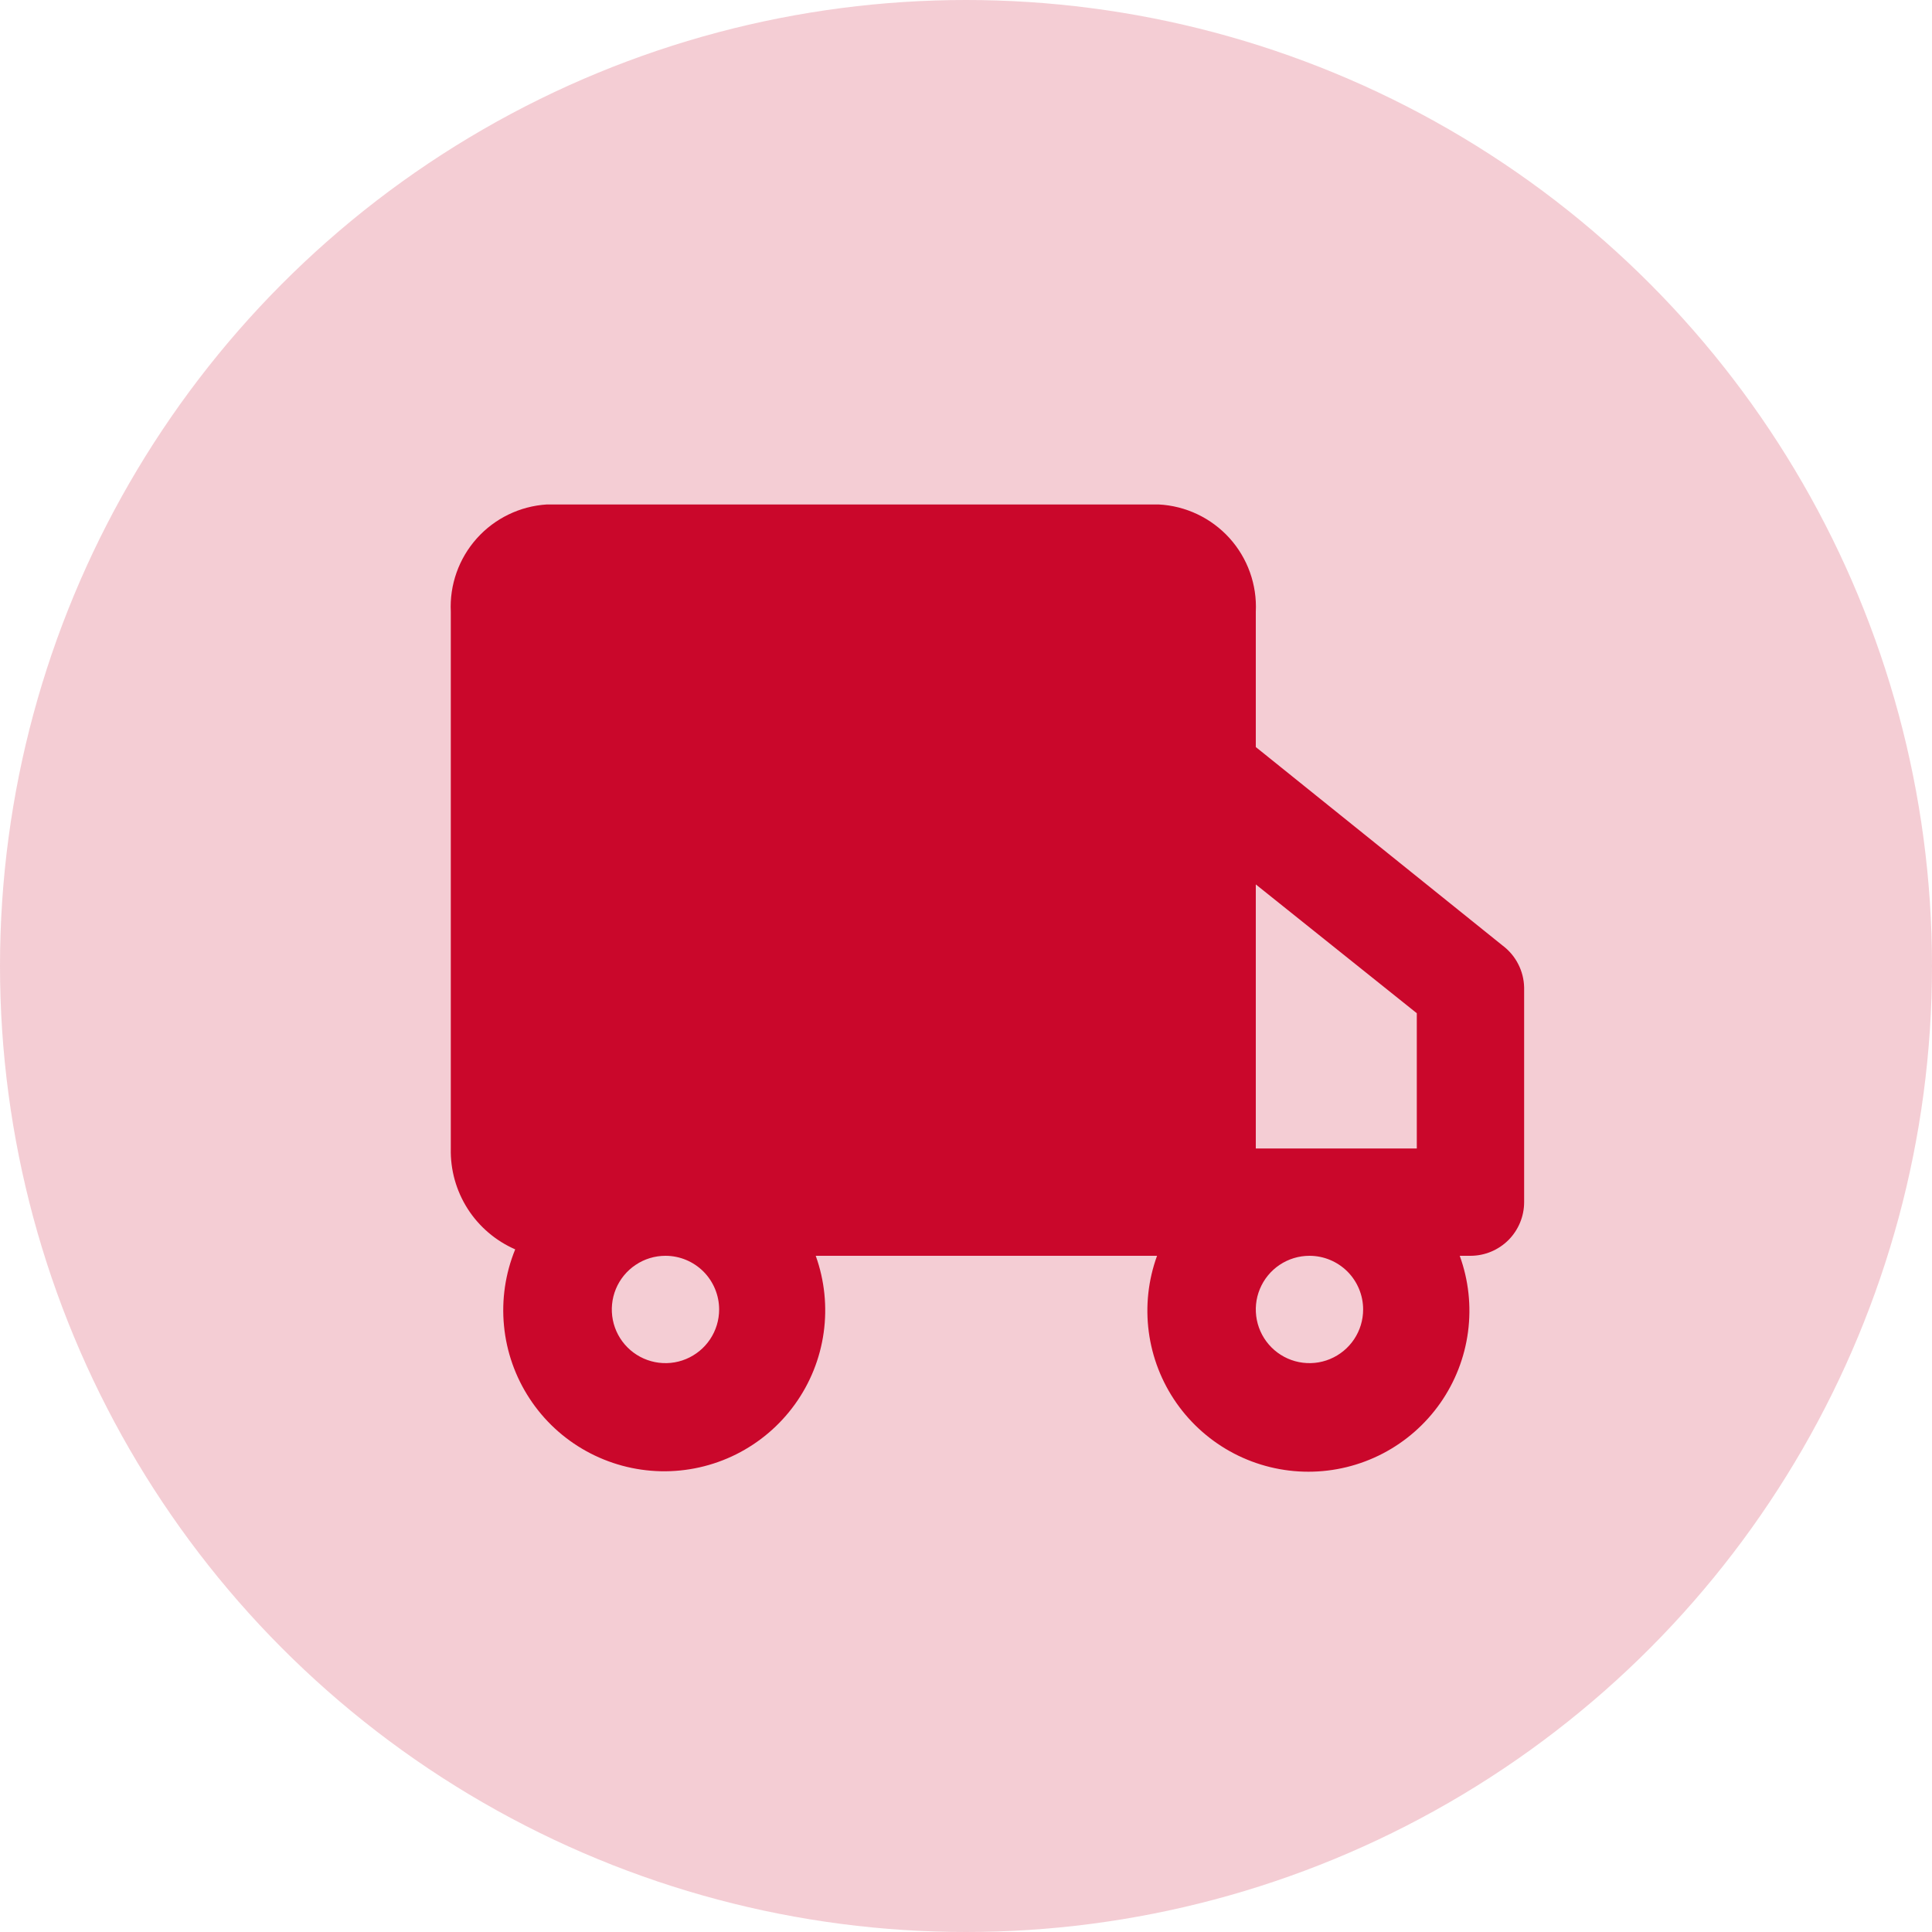
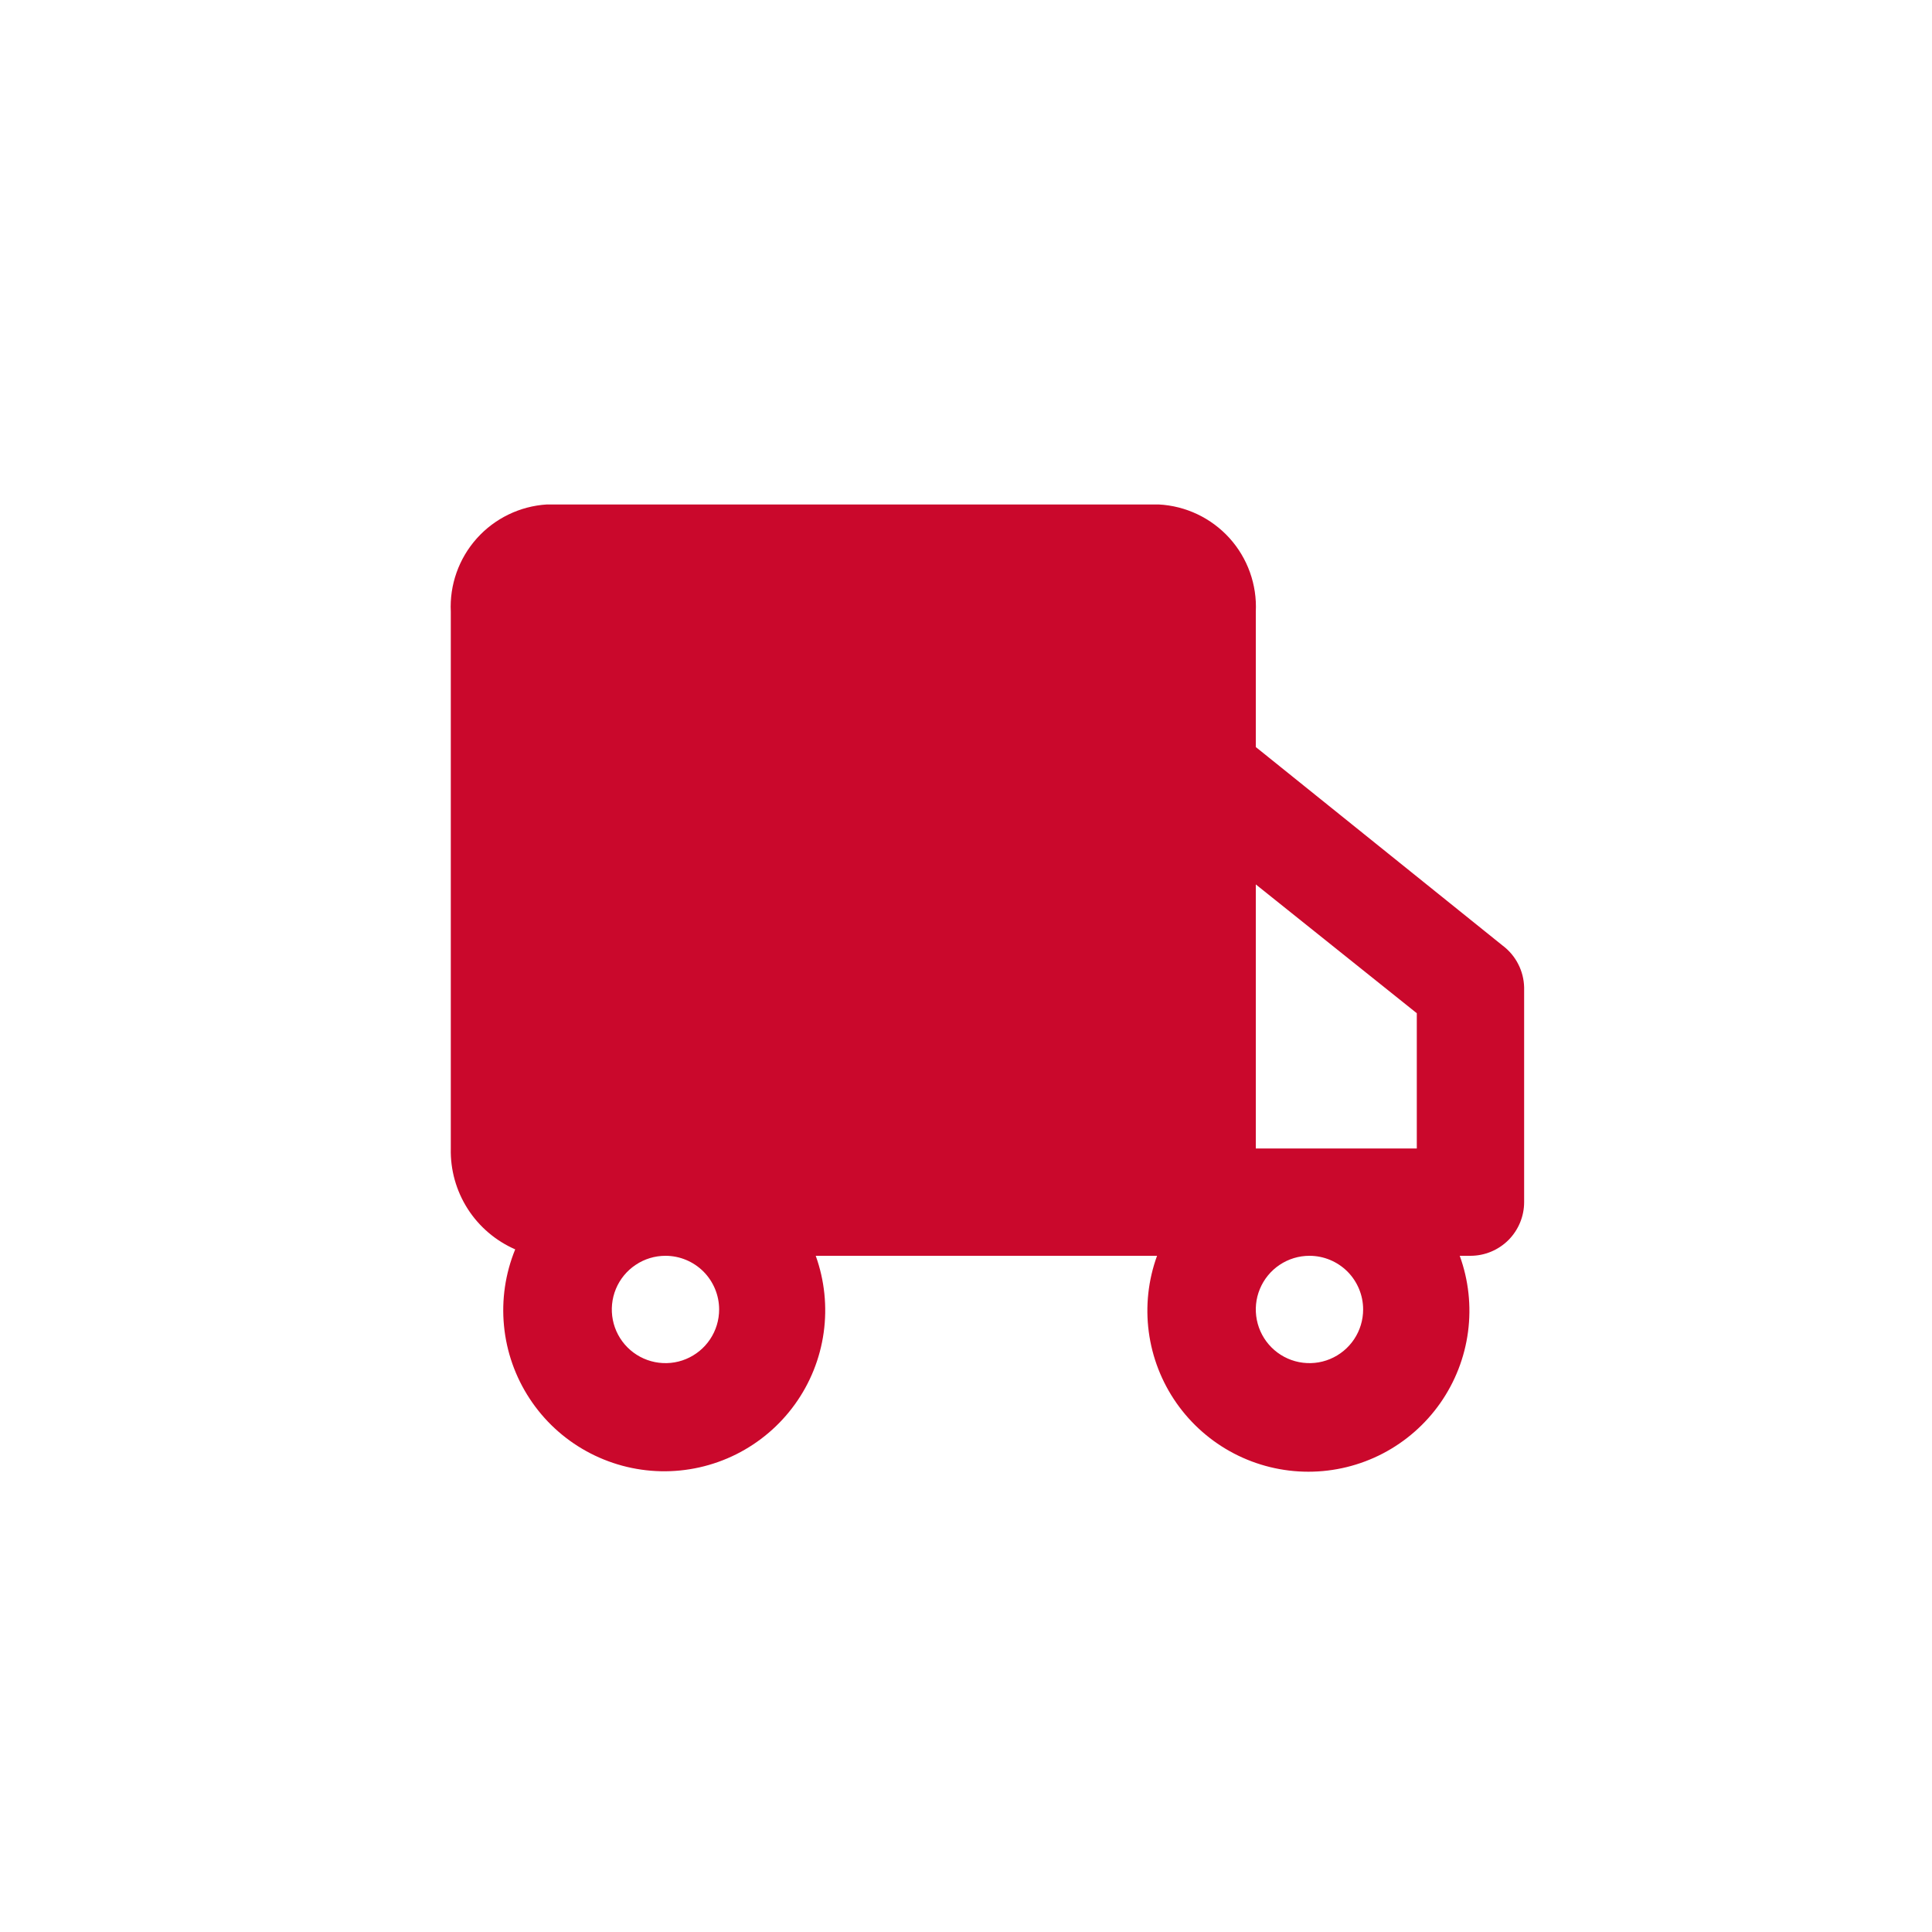
<svg xmlns="http://www.w3.org/2000/svg" width="45" height="45" viewBox="0 0 45 45" fill="none">
  <path d="M35 22.025L29.25 17.4V14.25C29.281 13.619 29.06 13.001 28.636 12.532C28.211 12.064 27.619 11.782 26.987 11.75H12.737C12.111 11.789 11.524 12.073 11.105 12.541C10.687 13.009 10.469 13.623 10.5 14.25V26.75C10.488 27.246 10.625 27.735 10.892 28.154C11.159 28.572 11.545 28.901 12 29.1C11.77 29.663 11.68 30.274 11.739 30.88C11.797 31.485 12.002 32.067 12.336 32.576C12.669 33.085 13.122 33.505 13.654 33.799C14.187 34.094 14.783 34.255 15.391 34.268C15.999 34.281 16.601 34.146 17.146 33.874C17.69 33.602 18.16 33.202 18.515 32.709C18.871 32.215 19.101 31.642 19.185 31.039C19.269 30.437 19.206 29.823 19 29.25H26.95C26.744 29.816 26.678 30.424 26.757 31.021C26.836 31.619 27.058 32.188 27.404 32.682C27.75 33.175 28.21 33.578 28.744 33.856C29.279 34.134 29.872 34.279 30.475 34.279C31.078 34.279 31.671 34.134 32.206 33.856C32.74 33.578 33.2 33.175 33.546 32.682C33.892 32.188 34.114 31.619 34.193 31.021C34.272 30.424 34.206 29.816 34 29.25H34.25C34.581 29.25 34.899 29.118 35.134 28.884C35.368 28.649 35.5 28.331 35.5 28V23C35.496 22.81 35.449 22.624 35.362 22.455C35.276 22.286 35.152 22.139 35 22.025ZM33 23.6V26.75H29.25V20.6L33 23.6ZM16.75 30.5C16.75 30.747 16.677 30.989 16.539 31.195C16.402 31.4 16.207 31.56 15.978 31.655C15.75 31.75 15.499 31.774 15.256 31.726C15.014 31.678 14.791 31.559 14.616 31.384C14.441 31.209 14.322 30.986 14.274 30.744C14.226 30.501 14.251 30.25 14.345 30.022C14.44 29.793 14.6 29.598 14.806 29.461C15.011 29.323 15.253 29.25 15.5 29.25C15.832 29.25 16.149 29.382 16.384 29.616C16.618 29.851 16.75 30.169 16.75 30.5ZM31.75 30.5C31.75 30.747 31.677 30.989 31.539 31.195C31.402 31.4 31.207 31.56 30.978 31.655C30.75 31.75 30.499 31.774 30.256 31.726C30.014 31.678 29.791 31.559 29.616 31.384C29.441 31.209 29.322 30.986 29.274 30.744C29.226 30.501 29.25 30.25 29.345 30.022C29.44 29.793 29.6 29.598 29.805 29.461C30.011 29.323 30.253 29.25 30.5 29.25C30.831 29.25 31.149 29.382 31.384 29.616C31.618 29.851 31.75 30.169 31.75 30.5Z" fill="#CA082C" />
-   <circle opacity="0.2" cx="22.5" cy="22.5" r="22.5" fill="#CA082C" />
</svg>